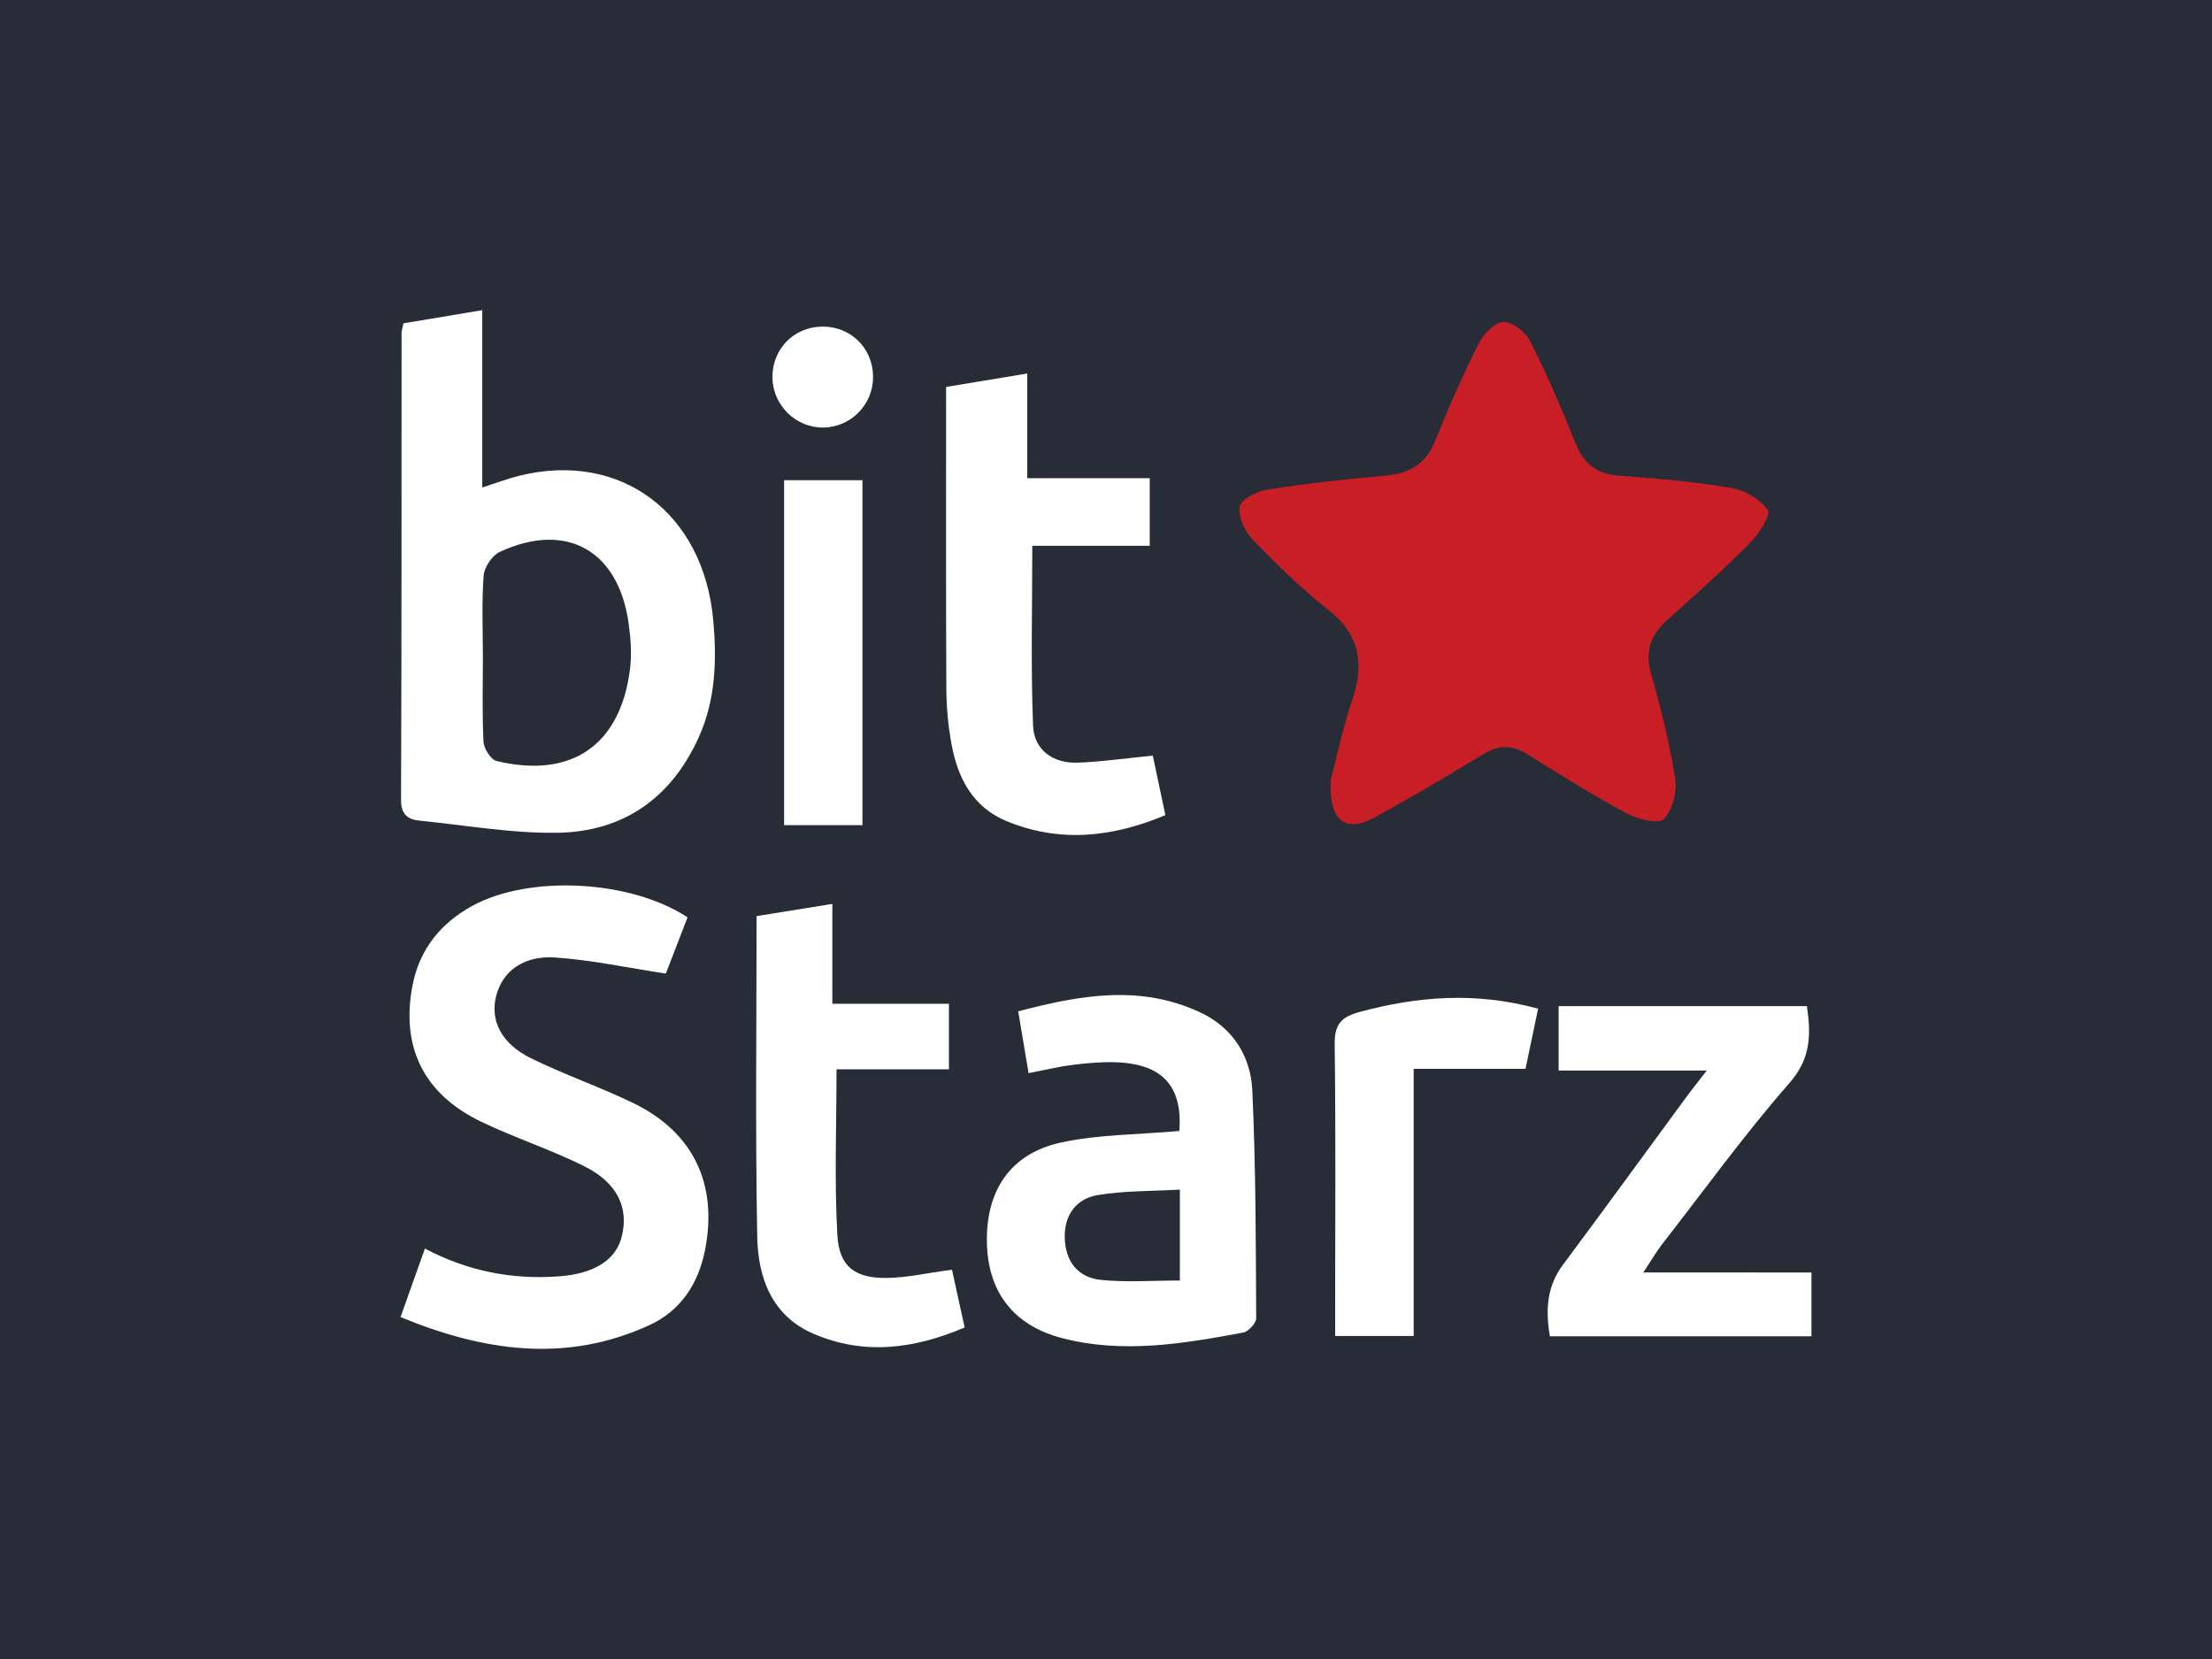
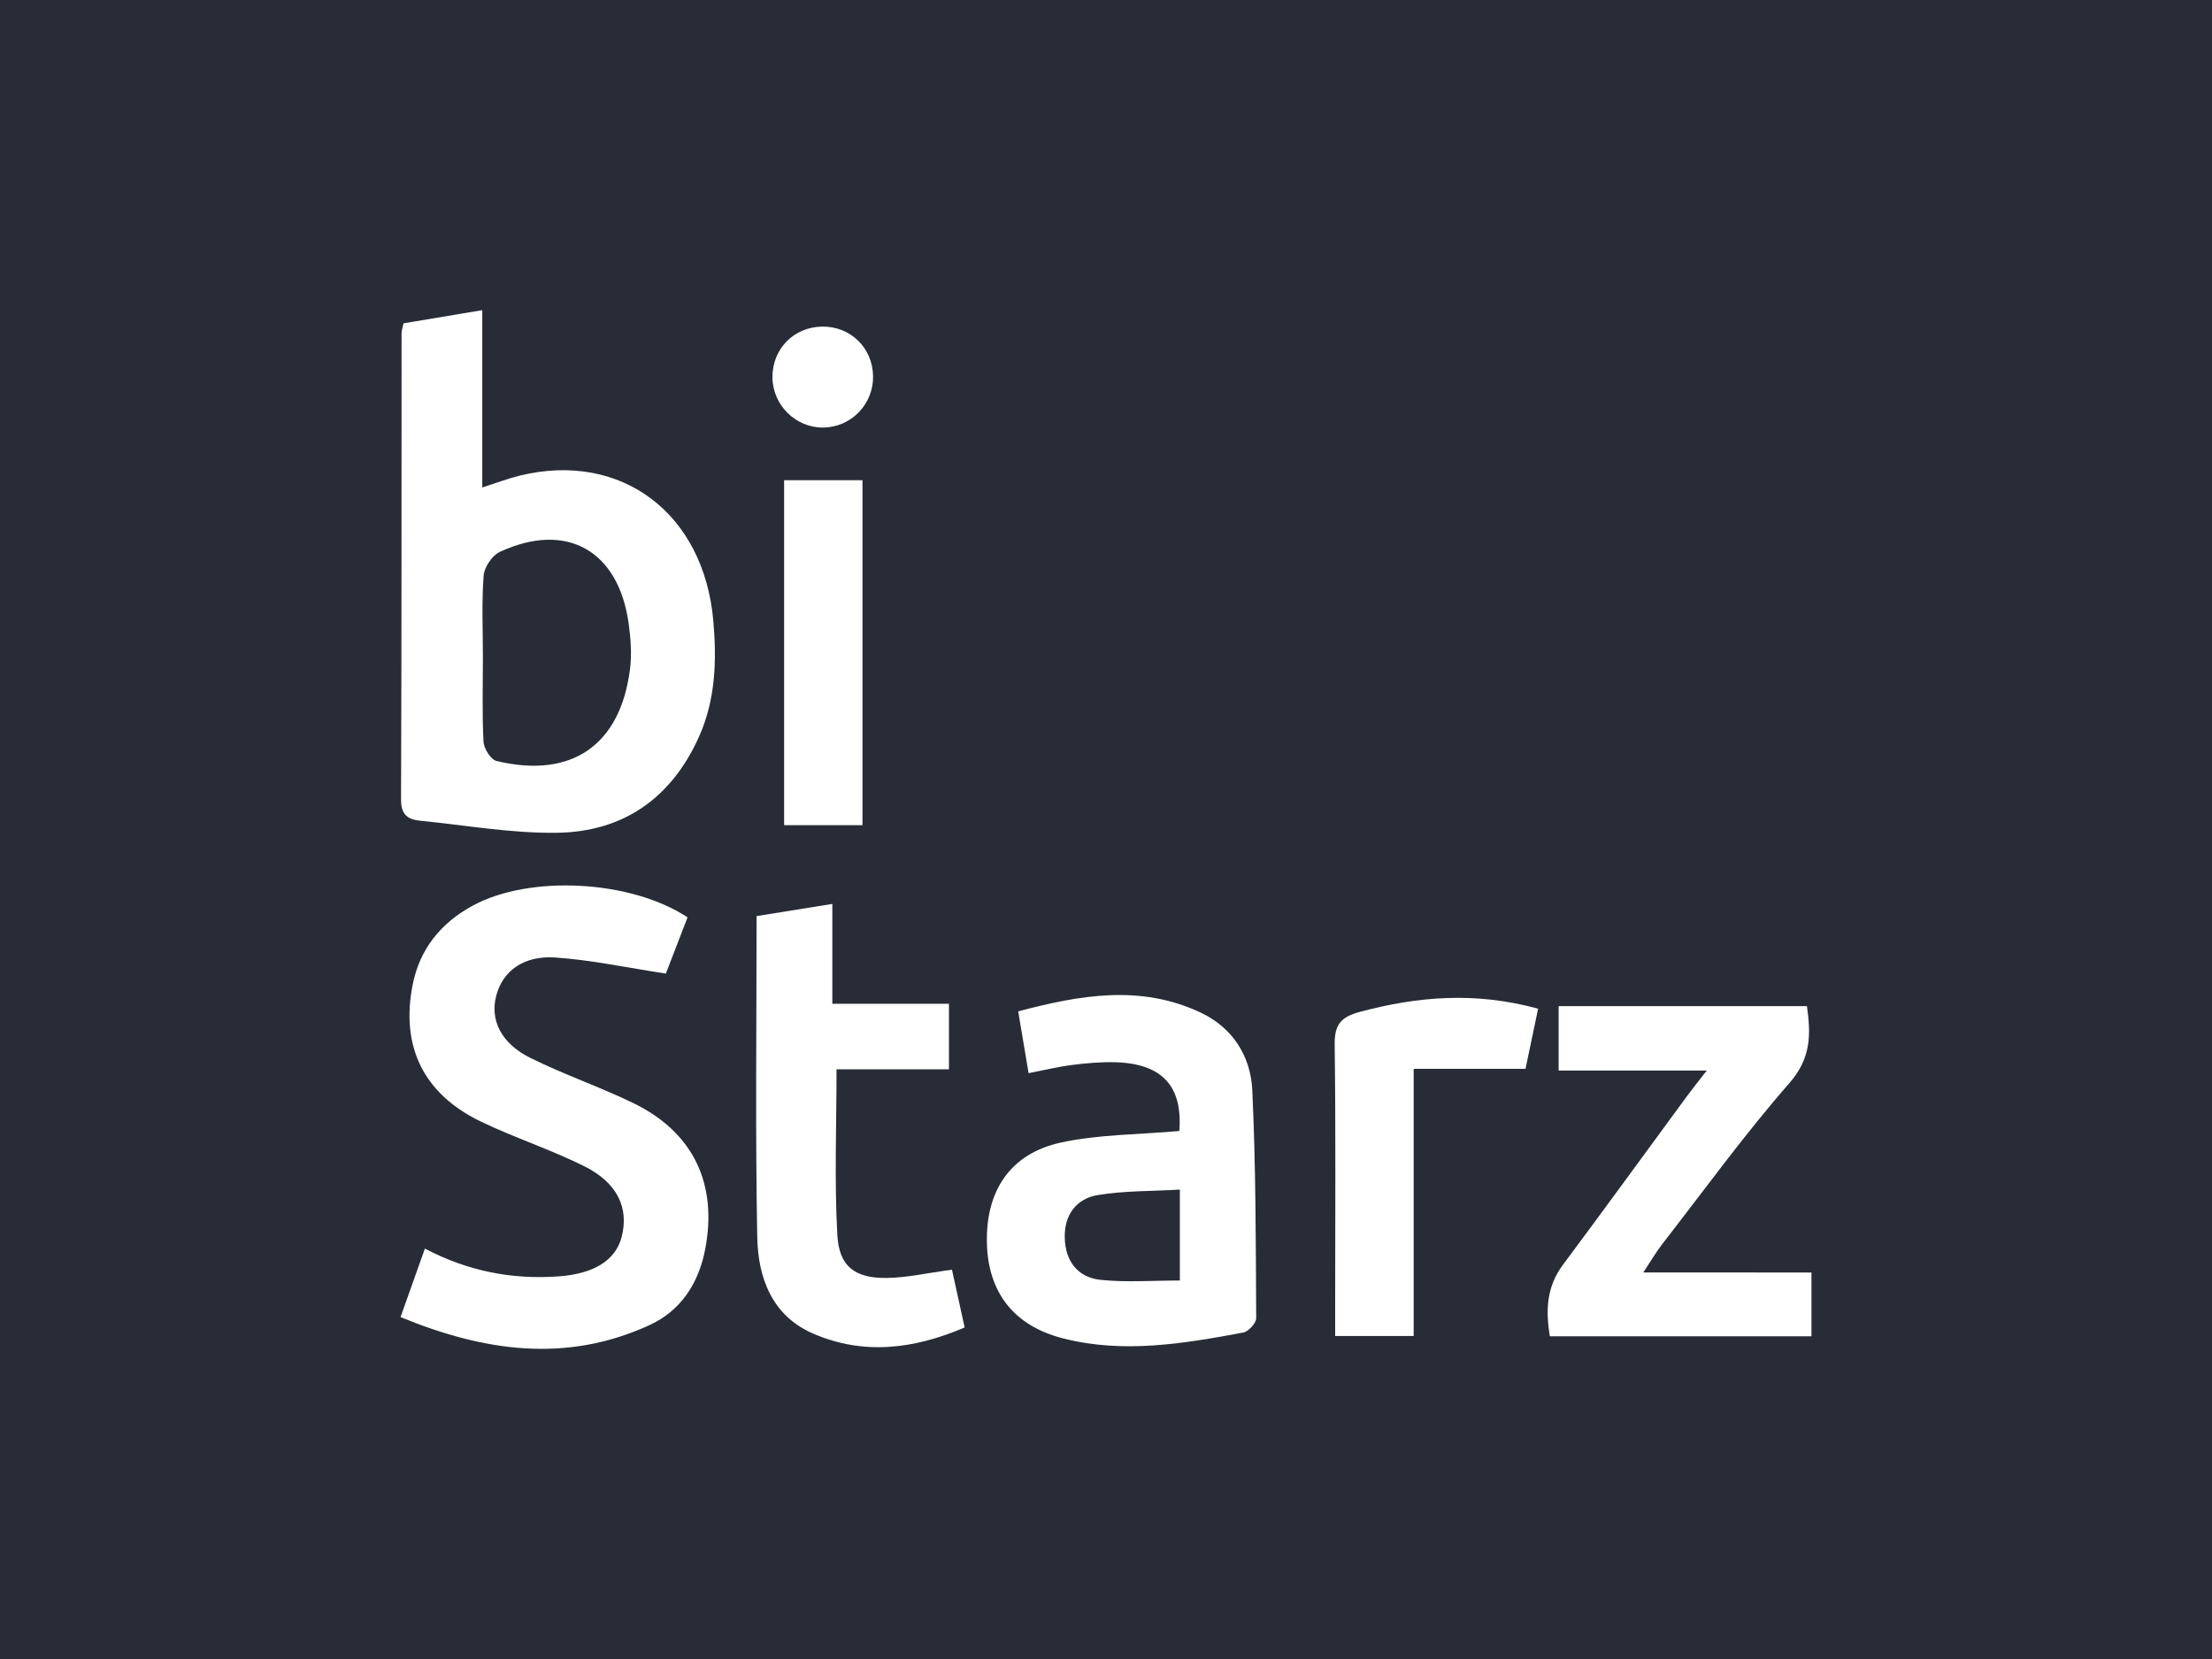
<svg xmlns="http://www.w3.org/2000/svg" version="1.1" id="Layer_1" x="0px" y="0px" width="120px" height="90px" viewBox="0 0 120 90" enable-background="new 0 0 120 90" xml:space="preserve">
  <rect x="0" y="0" width="120" height="90" fill="#808080" stroke="none" />
  <path fill="#282C36" d="M125.502,82.828c0,6.279-3.354,11.422-7.455,11.422H1.954c-4.1,0-7.457-5.143-7.457-11.422V7.174  c0-6.284,3.358-11.424,7.457-11.424h116.089c4.102,0,7.461,5.142,7.461,11.424v75.654H125.502z" />
-   <path fill-rule="evenodd" clip-rule="evenodd" fill="#C81E25" d="M72.187,42.343c0.282-1.076,0.625-2.759,1.171-4.373  c0.674-1.99,0.402-3.556-1.331-4.915c-1.455-1.14-2.786-2.452-4.071-3.785c-0.426-0.441-0.803-1.231-0.706-1.774  c0.07-0.396,0.921-0.843,1.477-0.931c2.103-0.331,4.222-0.573,6.343-0.75c1.327-0.111,2.257-0.578,2.779-1.885  c0.722-1.805,1.515-3.586,2.384-5.324c0.25-0.5,0.858-1.117,1.321-1.133c0.481-0.017,1.198,0.521,1.441,1.004  c0.915,1.816,1.724,3.69,2.481,5.579c0.453,1.129,1.17,1.667,2.387,1.755c2.032,0.146,4.07,0.321,6.076,0.659  c0.729,0.123,1.551,0.621,1.973,1.206c0.174,0.242-0.478,1.275-0.951,1.751c-1.438,1.445-2.95,2.817-4.475,4.172  c-0.926,0.823-1.272,1.703-0.915,2.956c0.533,1.866,1.005,3.762,1.304,5.676c0.112,0.714-0.139,1.694-0.605,2.206  c-0.259,0.284-1.396,0.023-1.977-0.289c-1.834-0.986-3.612-2.082-5.372-3.199c-0.849-0.538-1.583-0.566-2.445-0.041  c-1.938,1.181-3.892,2.34-5.882,3.431C73.044,45.191,72.098,44.612,72.187,42.343z" />
  <path fill-rule="evenodd" clip-rule="evenodd" fill="#FFFFFF" d="M26.163,16.826c0,3.229,0,6.322,0,9.618  c0.781-0.249,1.403-0.488,2.044-0.644c5.479-1.336,9.979,2.027,10.491,7.885c0.186,2.132,0.126,4.26-0.774,6.274  c-1.491,3.332-4.102,5.166-7.697,5.219c-2.478,0.037-4.963-0.411-7.443-0.655c-0.671-0.066-1.032-0.34-1.028-1.149  c0.034-8.436,0.023-16.873,0.029-25.309c0-0.133,0.052-0.266,0.105-0.525C23.25,17.313,24.642,17.08,26.163,16.826z M26.197,35.664  c0,1.525-0.046,3.054,0.033,4.575c0.02,0.372,0.396,0.969,0.708,1.044c4.066,0.978,6.72-0.854,7.24-4.988  c0.102-0.811,0.039-1.663-0.075-2.478c-0.552-3.964-3.386-5.551-6.99-3.876c-0.415,0.193-0.841,0.828-0.876,1.288  C26.126,32.7,26.197,34.185,26.197,35.664z" />
  <path fill-rule="evenodd" clip-rule="evenodd" fill="#FFFFFF" d="M21.729,71.452c0.464-1.305,0.862-2.425,1.321-3.716  c2.317,1.219,4.729,1.694,7.274,1.506c1.864-0.139,3.066-0.852,3.398-2.129c0.407-1.565-0.213-2.94-2.015-3.84  c-1.817-0.908-3.771-1.54-5.604-2.42c-3.115-1.494-4.384-4.069-3.715-7.438c0.383-1.933,1.53-3.346,3.257-4.284  c3.091-1.68,8.569-1.398,11.654,0.635c-0.42,1.087-0.846,2.19-1.177,3.05c-2.114-0.32-4.046-0.74-5.998-0.872  c-1.746-0.118-2.871,0.761-3.208,2.087c-0.334,1.31,0.262,2.568,1.858,3.362c1.821,0.904,3.763,1.564,5.592,2.454  c3.253,1.583,4.572,4.389,3.889,7.93c-0.358,1.858-1.328,3.33-3.012,4.105C30.724,73.963,26.264,73.318,21.729,71.452z" />
  <path fill-rule="evenodd" clip-rule="evenodd" fill="#FFFFFF" d="M63.979,61.355c0.178-2.396-0.887-3.642-3.442-3.728  c-0.784-0.026-1.578,0.046-2.358,0.144c-0.768,0.097-1.524,0.283-2.379,0.448c-0.184-1.094-0.358-2.134-0.563-3.354  c3.35-0.883,6.627-1.474,9.896,0.067c1.746,0.822,2.716,2.369,2.803,4.205c0.194,4.119,0.189,8.248,0.212,12.373  c0.002,0.269-0.42,0.729-0.703,0.781c-3.24,0.604-6.5,1.153-9.782,0.314c-2.669-0.682-4.077-2.504-4.125-5.213  c-0.051-2.802,1.271-4.808,4.012-5.409C59.59,61.537,61.736,61.558,63.979,61.355z M64.007,64.535  c-1.562,0.091-3.026,0.059-4.448,0.295c-1.161,0.192-1.823,1.068-1.797,2.303c0.026,1.284,0.703,2.174,1.964,2.301  c1.396,0.142,2.818,0.033,4.281,0.033C64.007,67.854,64.007,66.431,64.007,64.535z" />
-   <path fill-rule="evenodd" clip-rule="evenodd" fill="#FFFFFF" d="M62.539,40.992c0.204,0.967,0.43,2.037,0.682,3.229  c-2.885,1.213-5.753,1.517-8.645,0.312c-1.78-0.742-2.614-2.308-2.95-4.122c-0.185-0.997-0.282-2.025-0.287-3.04  c-0.027-5.422-0.013-10.844-0.013-16.38c1.473-0.244,2.869-0.476,4.403-0.729c0,1.925,0,3.718,0,5.681c2.264,0,4.417,0,6.643,0  c0,1.299,0,2.427,0,3.667c-2.196,0-4.313,0-6.37,0c0,3.33-0.087,6.551,0.042,9.762c0.052,1.304,1.071,2.048,2.414,2.002  C59.738,41.329,61.014,41.141,62.539,40.992z" />
  <path fill-rule="evenodd" clip-rule="evenodd" fill="#FFFFFF" d="M98.27,69.032c0,1.275,0,2.321,0,3.462c-4.747,0-9.445,0-14.19,0  c-0.242-1.435-0.169-2.704,0.71-3.882c2.245-3.009,4.45-6.049,6.675-9.074c0.319-0.435,0.659-0.855,1.125-1.46  c-2.782,0-5.354,0-8.035,0c0-1.205,0-2.292,0-3.495c4.429,0,8.898,0,13.47,0c0.213,1.505,0.243,2.808-0.946,4.167  c-2.438,2.788-4.618,5.802-6.895,8.73c-0.329,0.424-0.6,0.893-1.037,1.552C92.304,69.032,95.207,69.032,98.27,69.032z" />
  <path fill-rule="evenodd" clip-rule="evenodd" fill="#FFFFFF" d="M41.044,49.698c1.376-0.222,2.649-0.427,4.11-0.661  c0,1.836,0,3.564,0,5.416c2.19,0,4.209,0,6.326,0c0,1.21,0,2.296,0,3.555c-2.042,0-4.098,0-6.099,0c0,3.118-0.12,6.069,0.046,9.006  c0.096,1.711,0.974,2.34,2.695,2.314c1.097-0.017,2.19-0.27,3.522-0.448c0.204,0.93,0.434,1.978,0.688,3.135  c-2.751,1.175-5.485,1.521-8.232,0.327c-2.241-0.976-2.979-3.052-3.02-5.246C40.973,61.355,41.044,55.613,41.044,49.698z" />
  <path fill-rule="evenodd" clip-rule="evenodd" fill="#FFFFFF" d="M83.442,54.721c-0.267,1.271-0.5,2.384-0.684,3.263  c-2.094,0-4.009,0-6.067,0c0,4.88,0,9.631,0,14.492c-1.453,0-2.764,0-4.259,0c0-0.538,0-1.078,0-1.617  c0-4.729,0.036-9.46-0.026-14.189c-0.015-1.089,0.334-1.5,1.373-1.778C76.928,54.047,80.054,53.795,83.442,54.721z" />
  <path fill-rule="evenodd" clip-rule="evenodd" fill="#FFFFFF" d="M42.538,26.05c1.447,0,2.813,0,4.251,0c0,6.26,0,12.442,0,18.716  c-1.41,0-2.776,0-4.251,0C42.538,38.549,42.538,32.379,42.538,26.05z" />
  <path fill-rule="evenodd" clip-rule="evenodd" fill="#FFFFFF" d="M47.364,20.411c0.022,1.514-1.185,2.762-2.694,2.783  c-1.493,0.022-2.749-1.21-2.765-2.713c-0.017-1.543,1.152-2.742,2.695-2.763C46.139,17.697,47.342,18.869,47.364,20.411z" />
</svg>